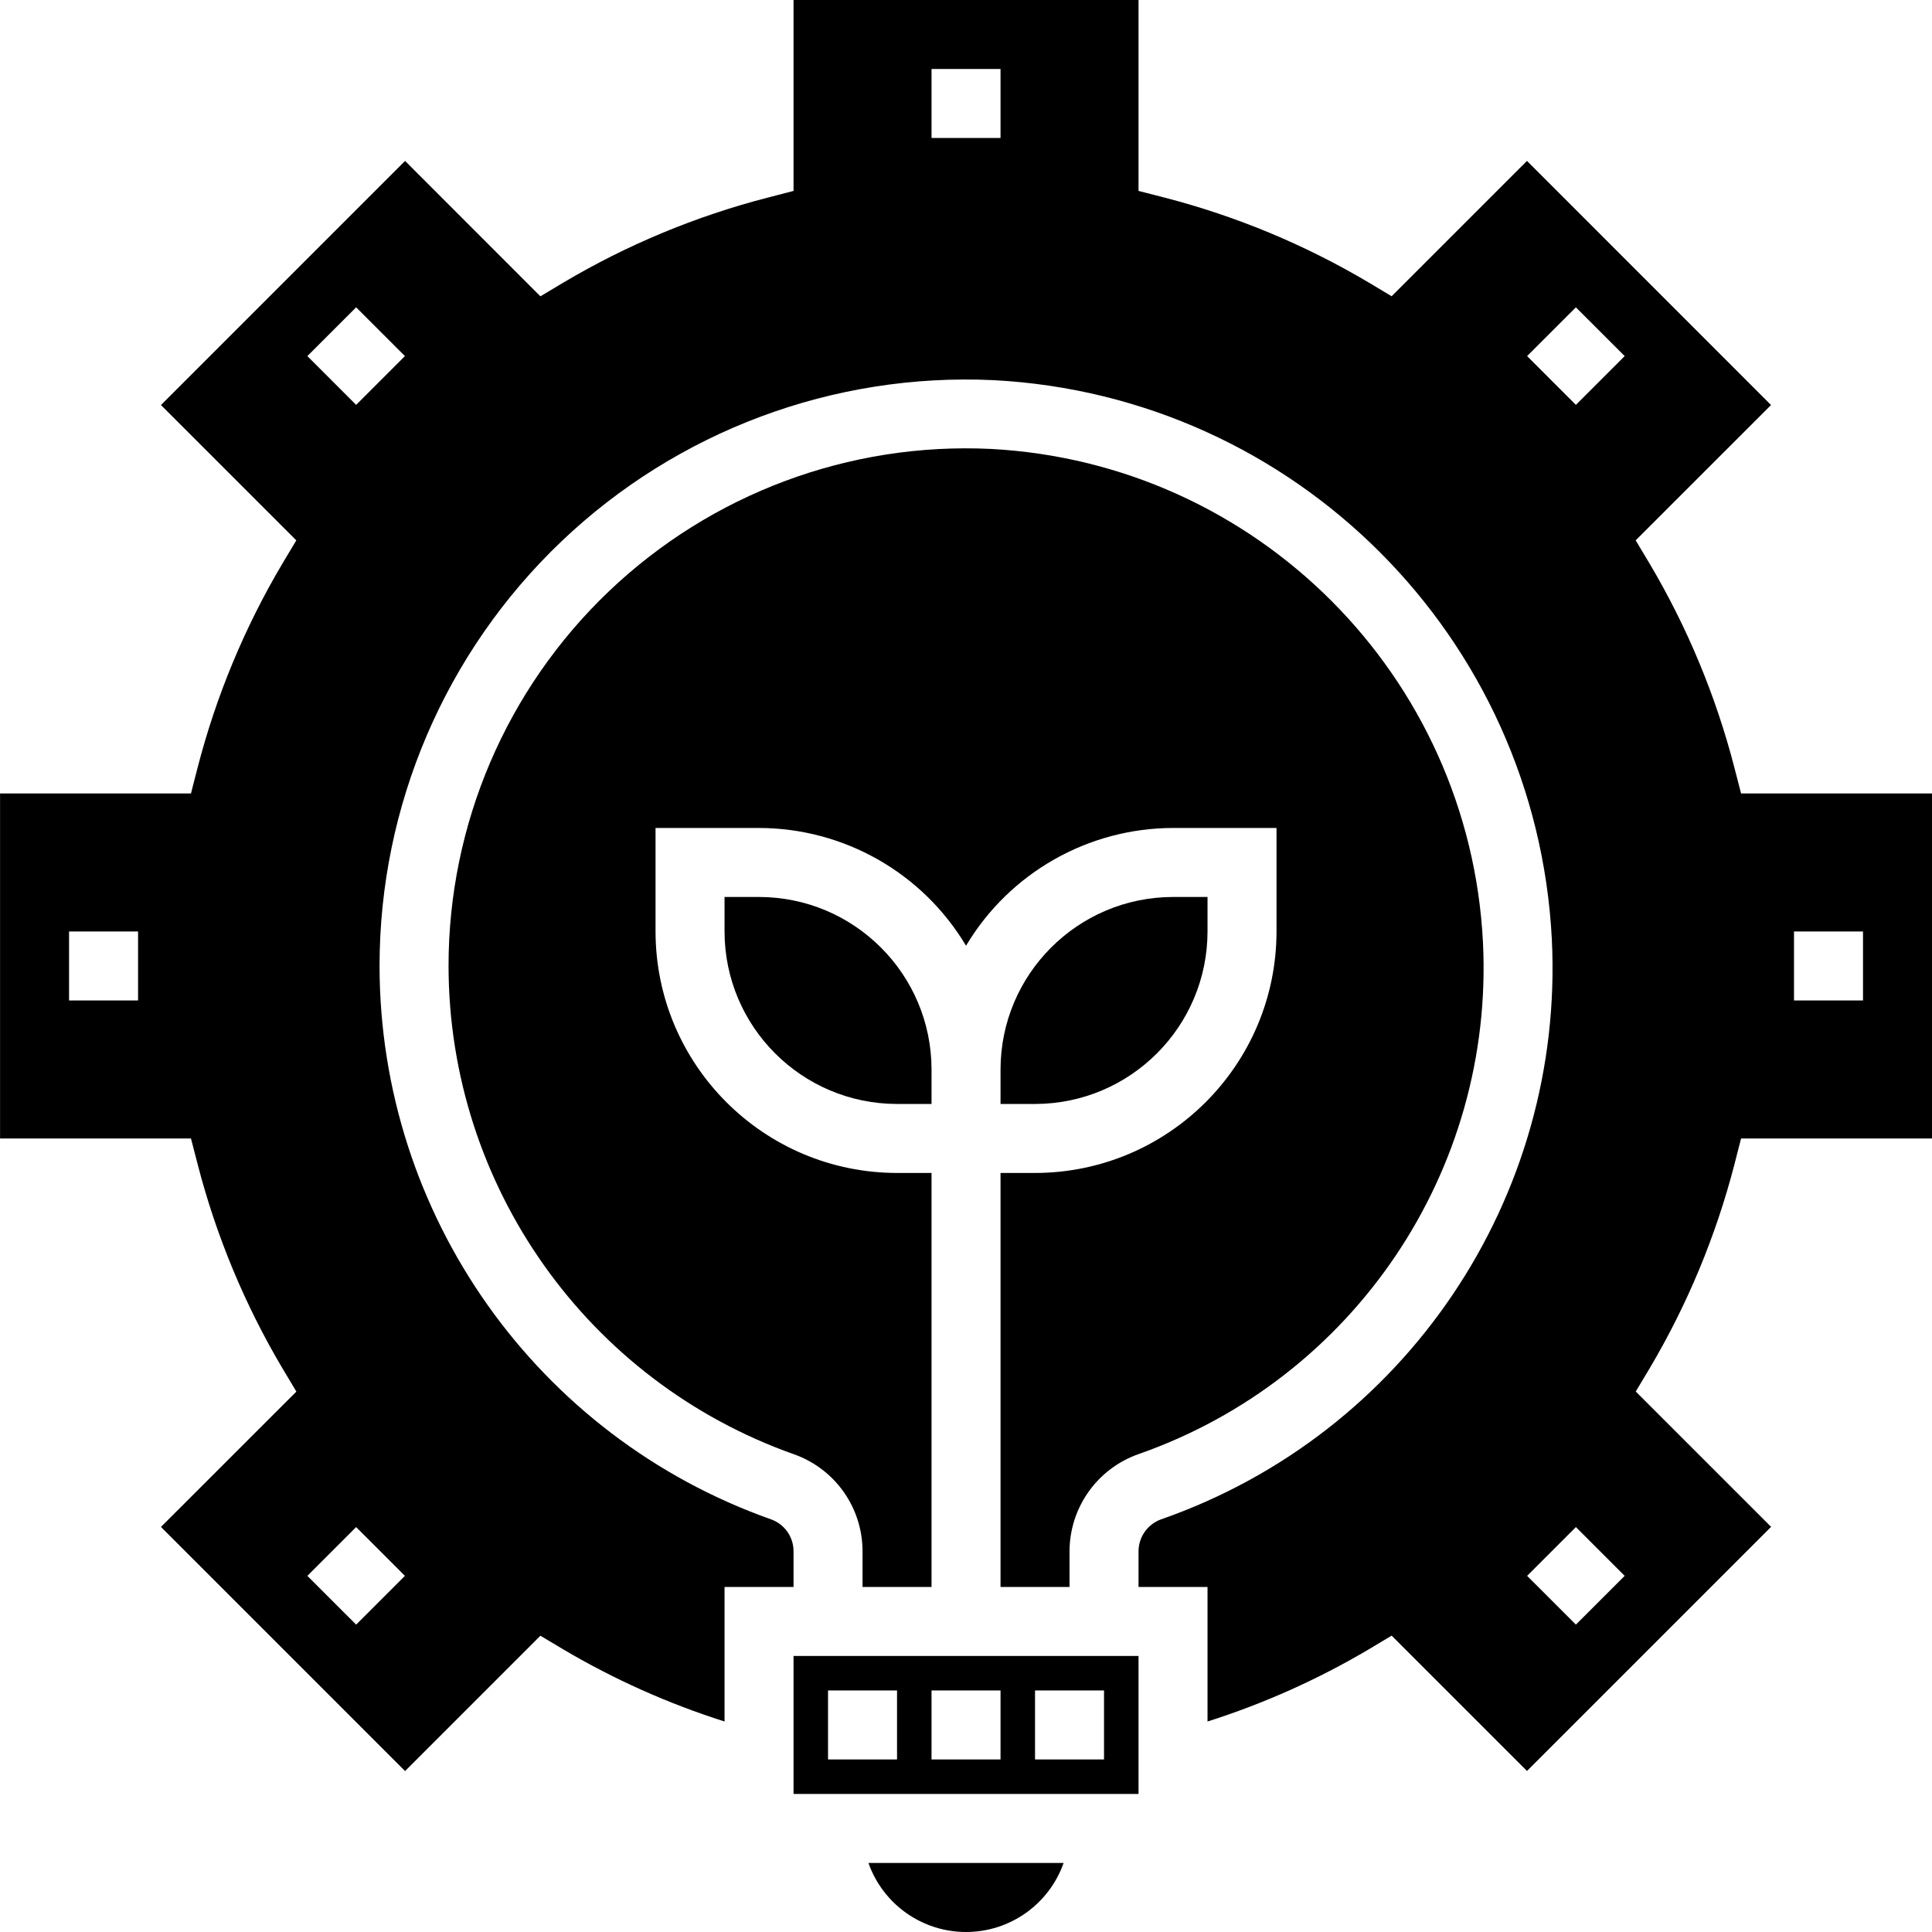
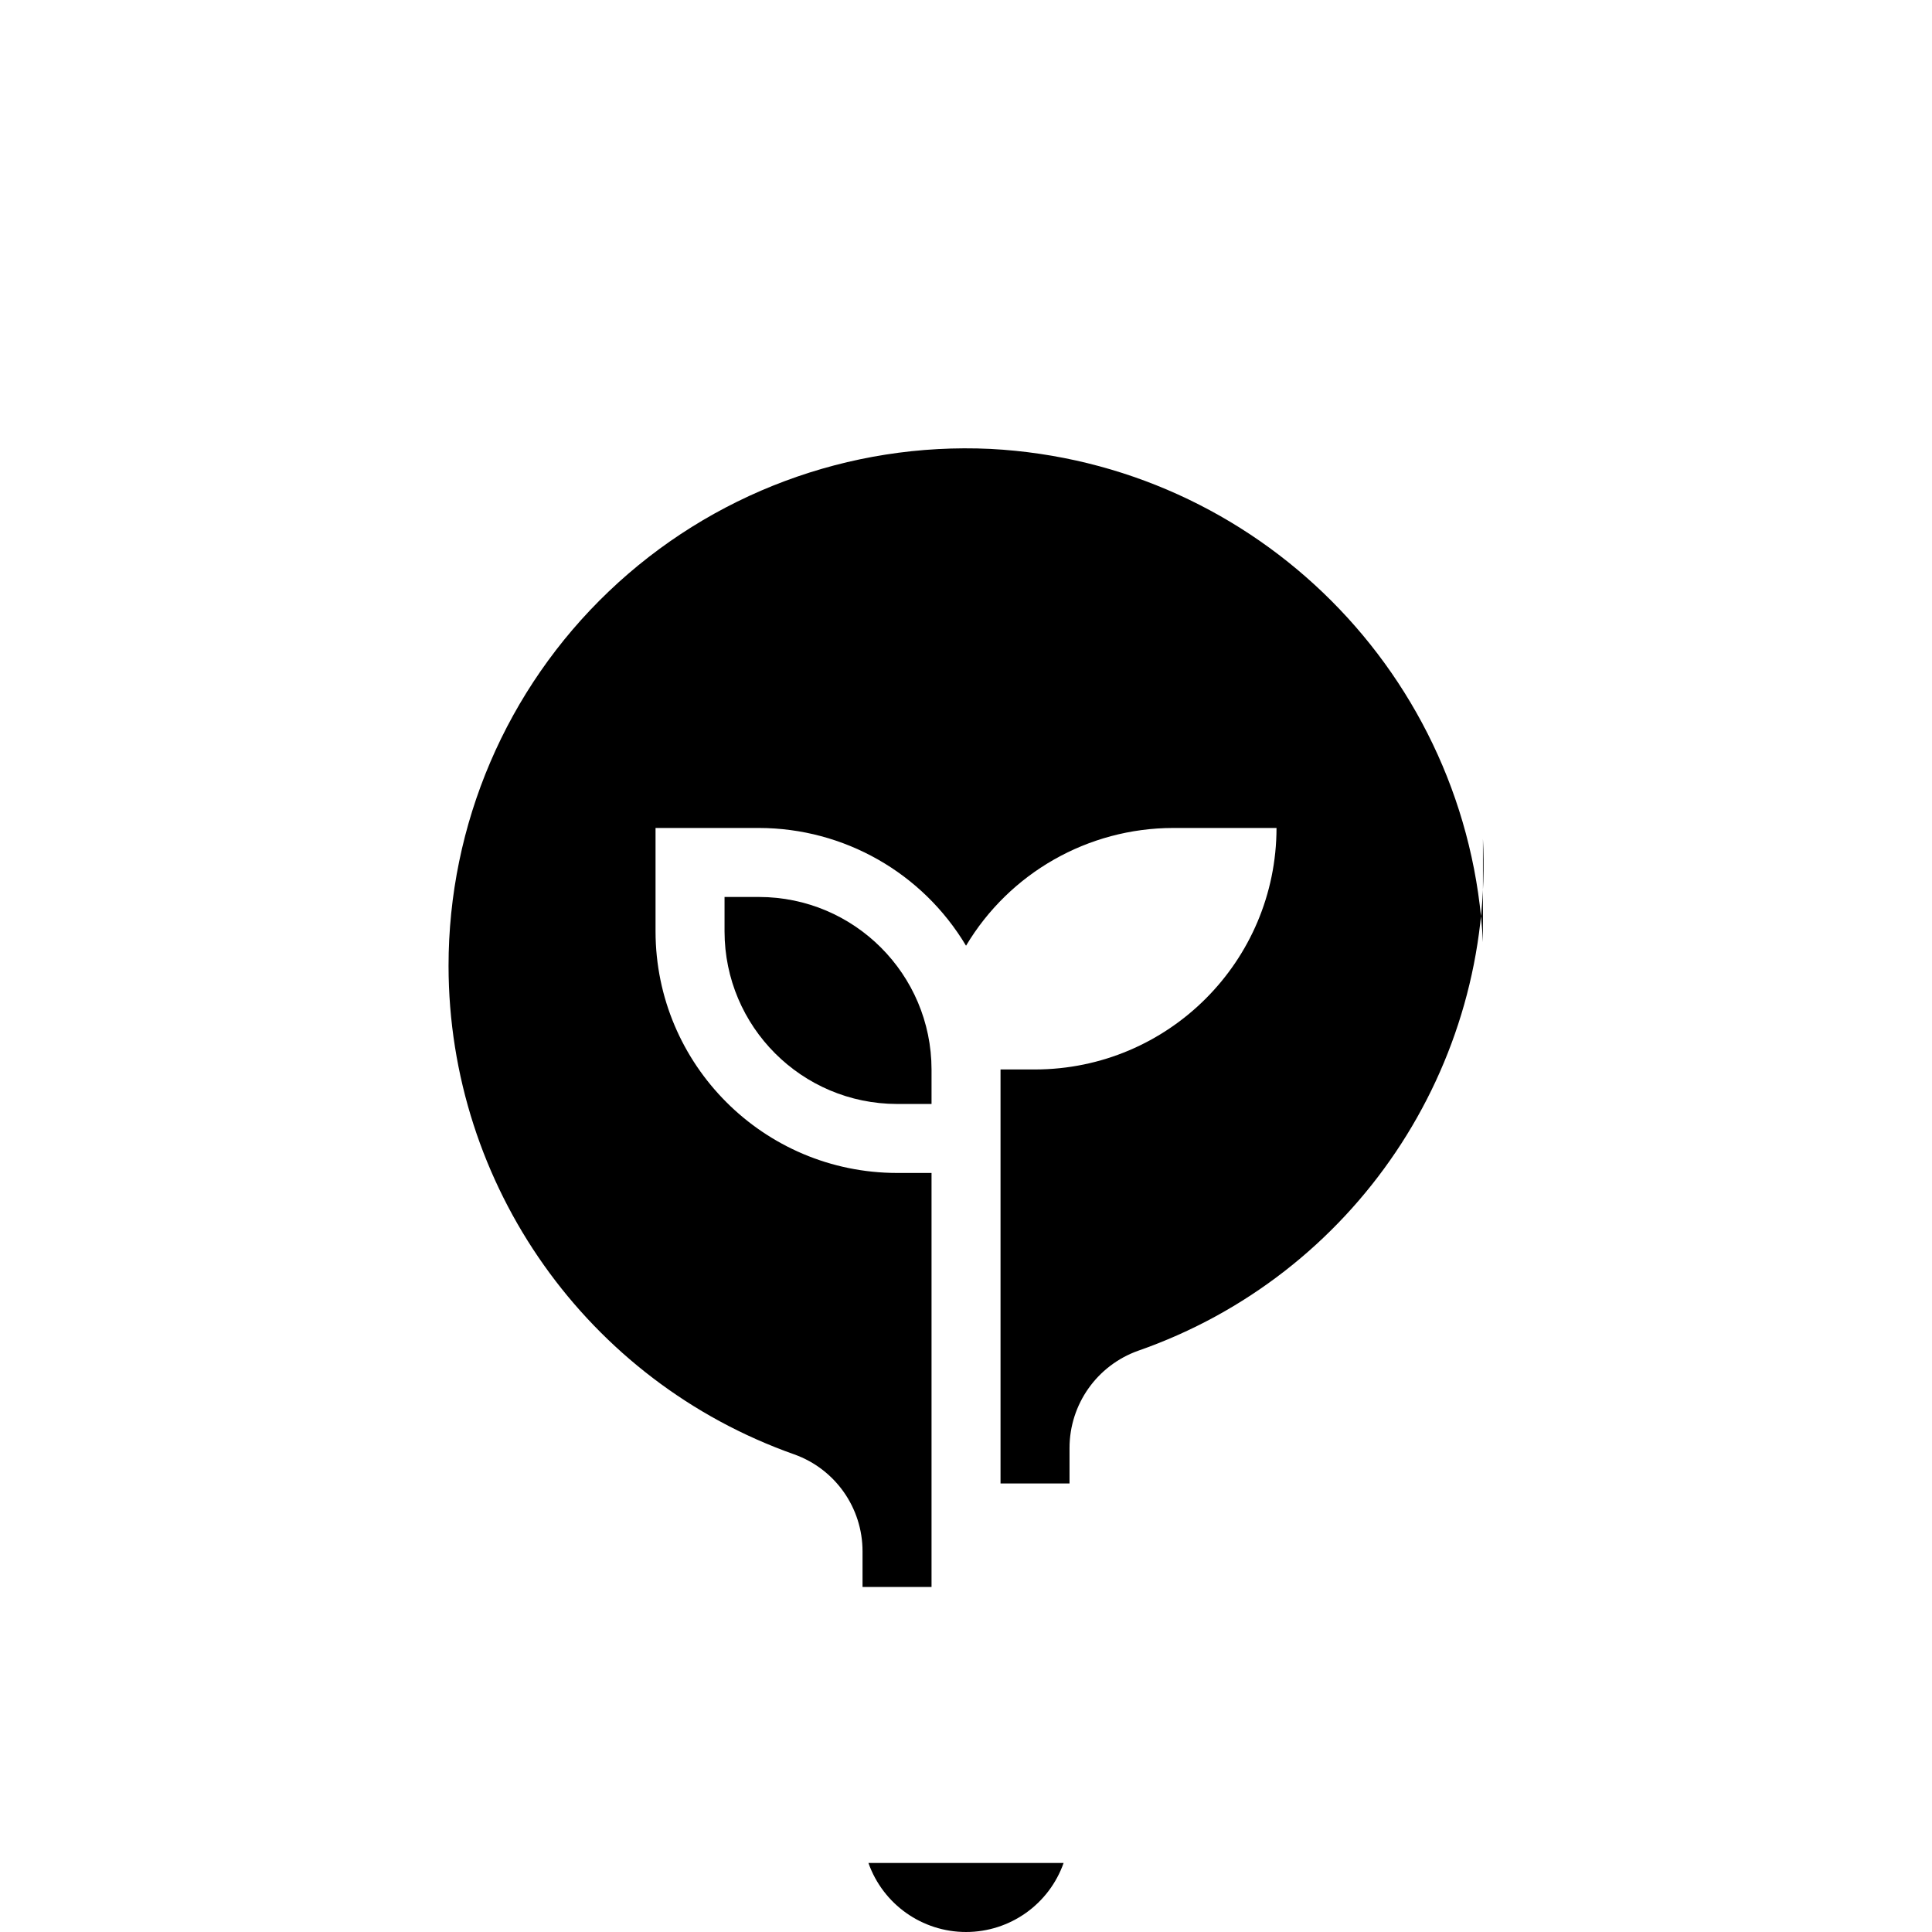
<svg xmlns="http://www.w3.org/2000/svg" height="448pt" viewBox="0 0 448 448.013" width="448pt">
-   <path d="m317.359 382.488 5.344-3.199 31.383 31.383 56.609-56.609-31.387-31.383 3.203-5.344c8.762-14.781 15.387-30.723 19.688-47.359l1.535-5.977h44.273v-80h-44.273l-1.551-5.992c-4.297-16.637-10.926-32.582-19.688-47.359l-3.203-5.344 31.387-31.383-56.594-56.609-31.383 31.383-5.344-3.199c-14.781-8.766-30.723-15.391-47.359-19.688l-5.992-1.535v-44.273h-80v44.273l-5.992 1.551c-16.637 4.297-32.582 10.922-47.359 19.688l-5.348 3.199-31.383-31.398-56.605 56.609 31.383 31.383-3.199 5.344c-8.766 14.777-15.395 30.723-19.688 47.359l-1.539 5.992h-44.27v80h44.27l1.555 5.992c4.297 16.637 10.926 32.578 19.688 47.359l3.199 5.344-31.398 31.383 56.605 56.609 31.383-31.383 5.348 3.199c11.781 6.953 24.309 12.555 37.352 16.695v-31.199h16v-8.23c.023-3.32-2.043-6.293-5.16-7.426-54.398-19.234-90.789-70.645-90.84-128.344 0-37.18 15.223-72.738 42.121-98.402 26.902-25.664 63.141-39.195 100.277-37.445 69.969 3.676 125.848 59.625 129.441 129.602 2.984 59.977-33.891 114.754-90.586 134.559-3.152 1.121-5.258 4.109-5.254 7.457v8.23h16v31.199c13.039-4.145 25.57-9.75 37.352-16.711zm98.648-166.488h16v16h-16zm-384 16h-16v-16h16zm61.887 133.426-11.312 11.309-11.312-11.309 11.312-11.312zm-11.312-271.539-11.312-11.312 11.312-11.309 11.312 11.309zm149.426-61.887h-16v-16h16zm122.109 50.574 11.312-11.309 11.312 11.309-11.312 11.312zm11.312 271.539 11.312 11.312-11.312 11.309-11.312-11.309zm0 0" />
-   <path d="m264.008 384h-80v32h80zm-56 24h-16v-16h16zm24 0h-16v-16h16zm24 0h-16v-16h16zm0 0" />
-   <path d="m280.008 216v-8h-8c-22.082.027-39.977 17.918-40 40v8h8c22.078-.027 39.973-17.918 40-40zm0 0" />
  <path d="m201.375 432c3.387 9.598 12.457 16.012 22.633 16.012 10.176 0 19.246-6.414 22.629-16.012zm0 0" />
  <path d="m176.008 208h-8v8c.023 22.082 17.918 39.973 40 40h8v-8c-.027-22.082-17.922-39.973-40-40zm0 0" />
-   <path d="m343.879 218.496c-3.137-61.758-52.441-111.152-114.191-114.398-32.781-1.555-64.77 10.387-88.516 33.039-23.746 22.652-37.176 54.047-37.164 86.863.051 50.914 32.156 96.281 80.16 113.258 9.512 3.391 15.855 12.41 15.84 22.512v8.23h16v-96h-8c-30.914-.035-55.965-25.086-56-56v-24h24c19.688.031 37.91 10.398 48 27.305 10.086-16.906 28.312-27.273 48-27.305h24v24c-.035 30.914-25.09 55.965-56 56h-8v96h16v-8.23c.008-10.129 6.383-19.156 15.926-22.547 50.027-17.469 82.574-65.801 79.945-118.727zm0 0" />
+   <path d="m343.879 218.496c-3.137-61.758-52.441-111.152-114.191-114.398-32.781-1.555-64.77 10.387-88.516 33.039-23.746 22.652-37.176 54.047-37.164 86.863.051 50.914 32.156 96.281 80.16 113.258 9.512 3.391 15.855 12.41 15.84 22.512v8.23h16v-96h-8c-30.914-.035-55.965-25.086-56-56v-24h24c19.688.031 37.91 10.398 48 27.305 10.086-16.906 28.312-27.273 48-27.305h24c-.035 30.914-25.09 55.965-56 56h-8v96h16v-8.23c.008-10.129 6.383-19.156 15.926-22.547 50.027-17.469 82.574-65.801 79.945-118.727zm0 0" />
</svg>